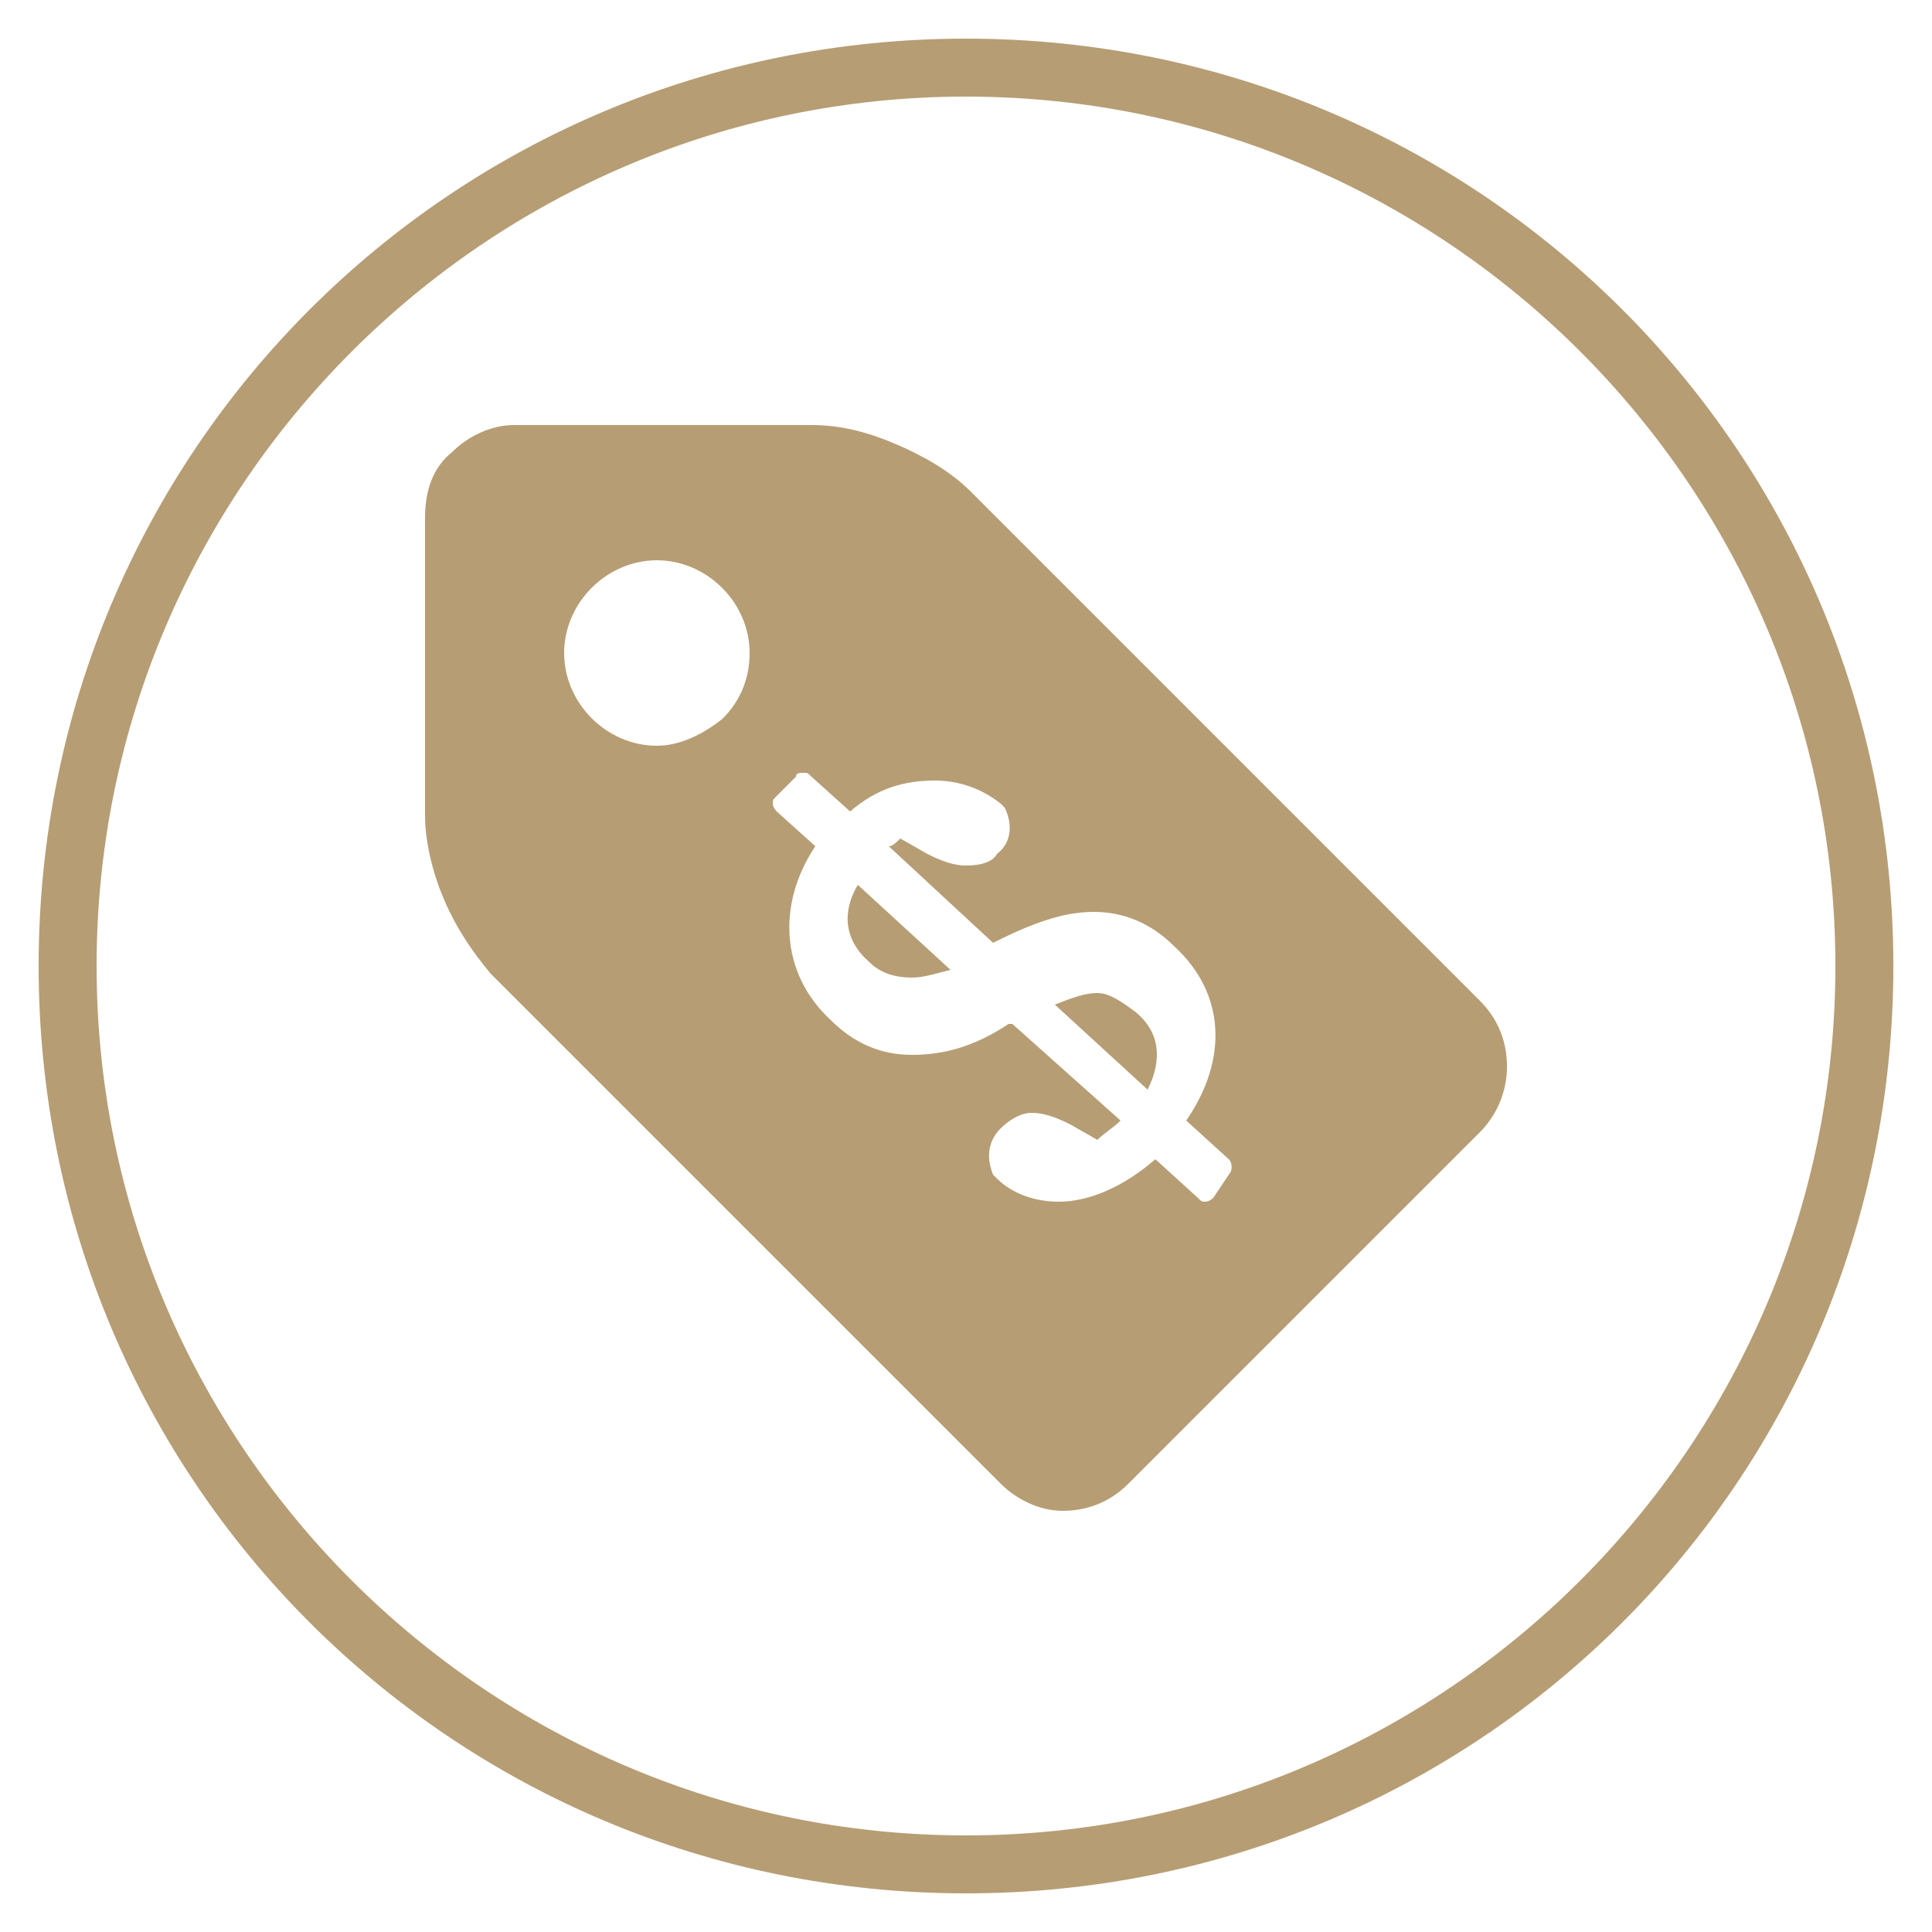
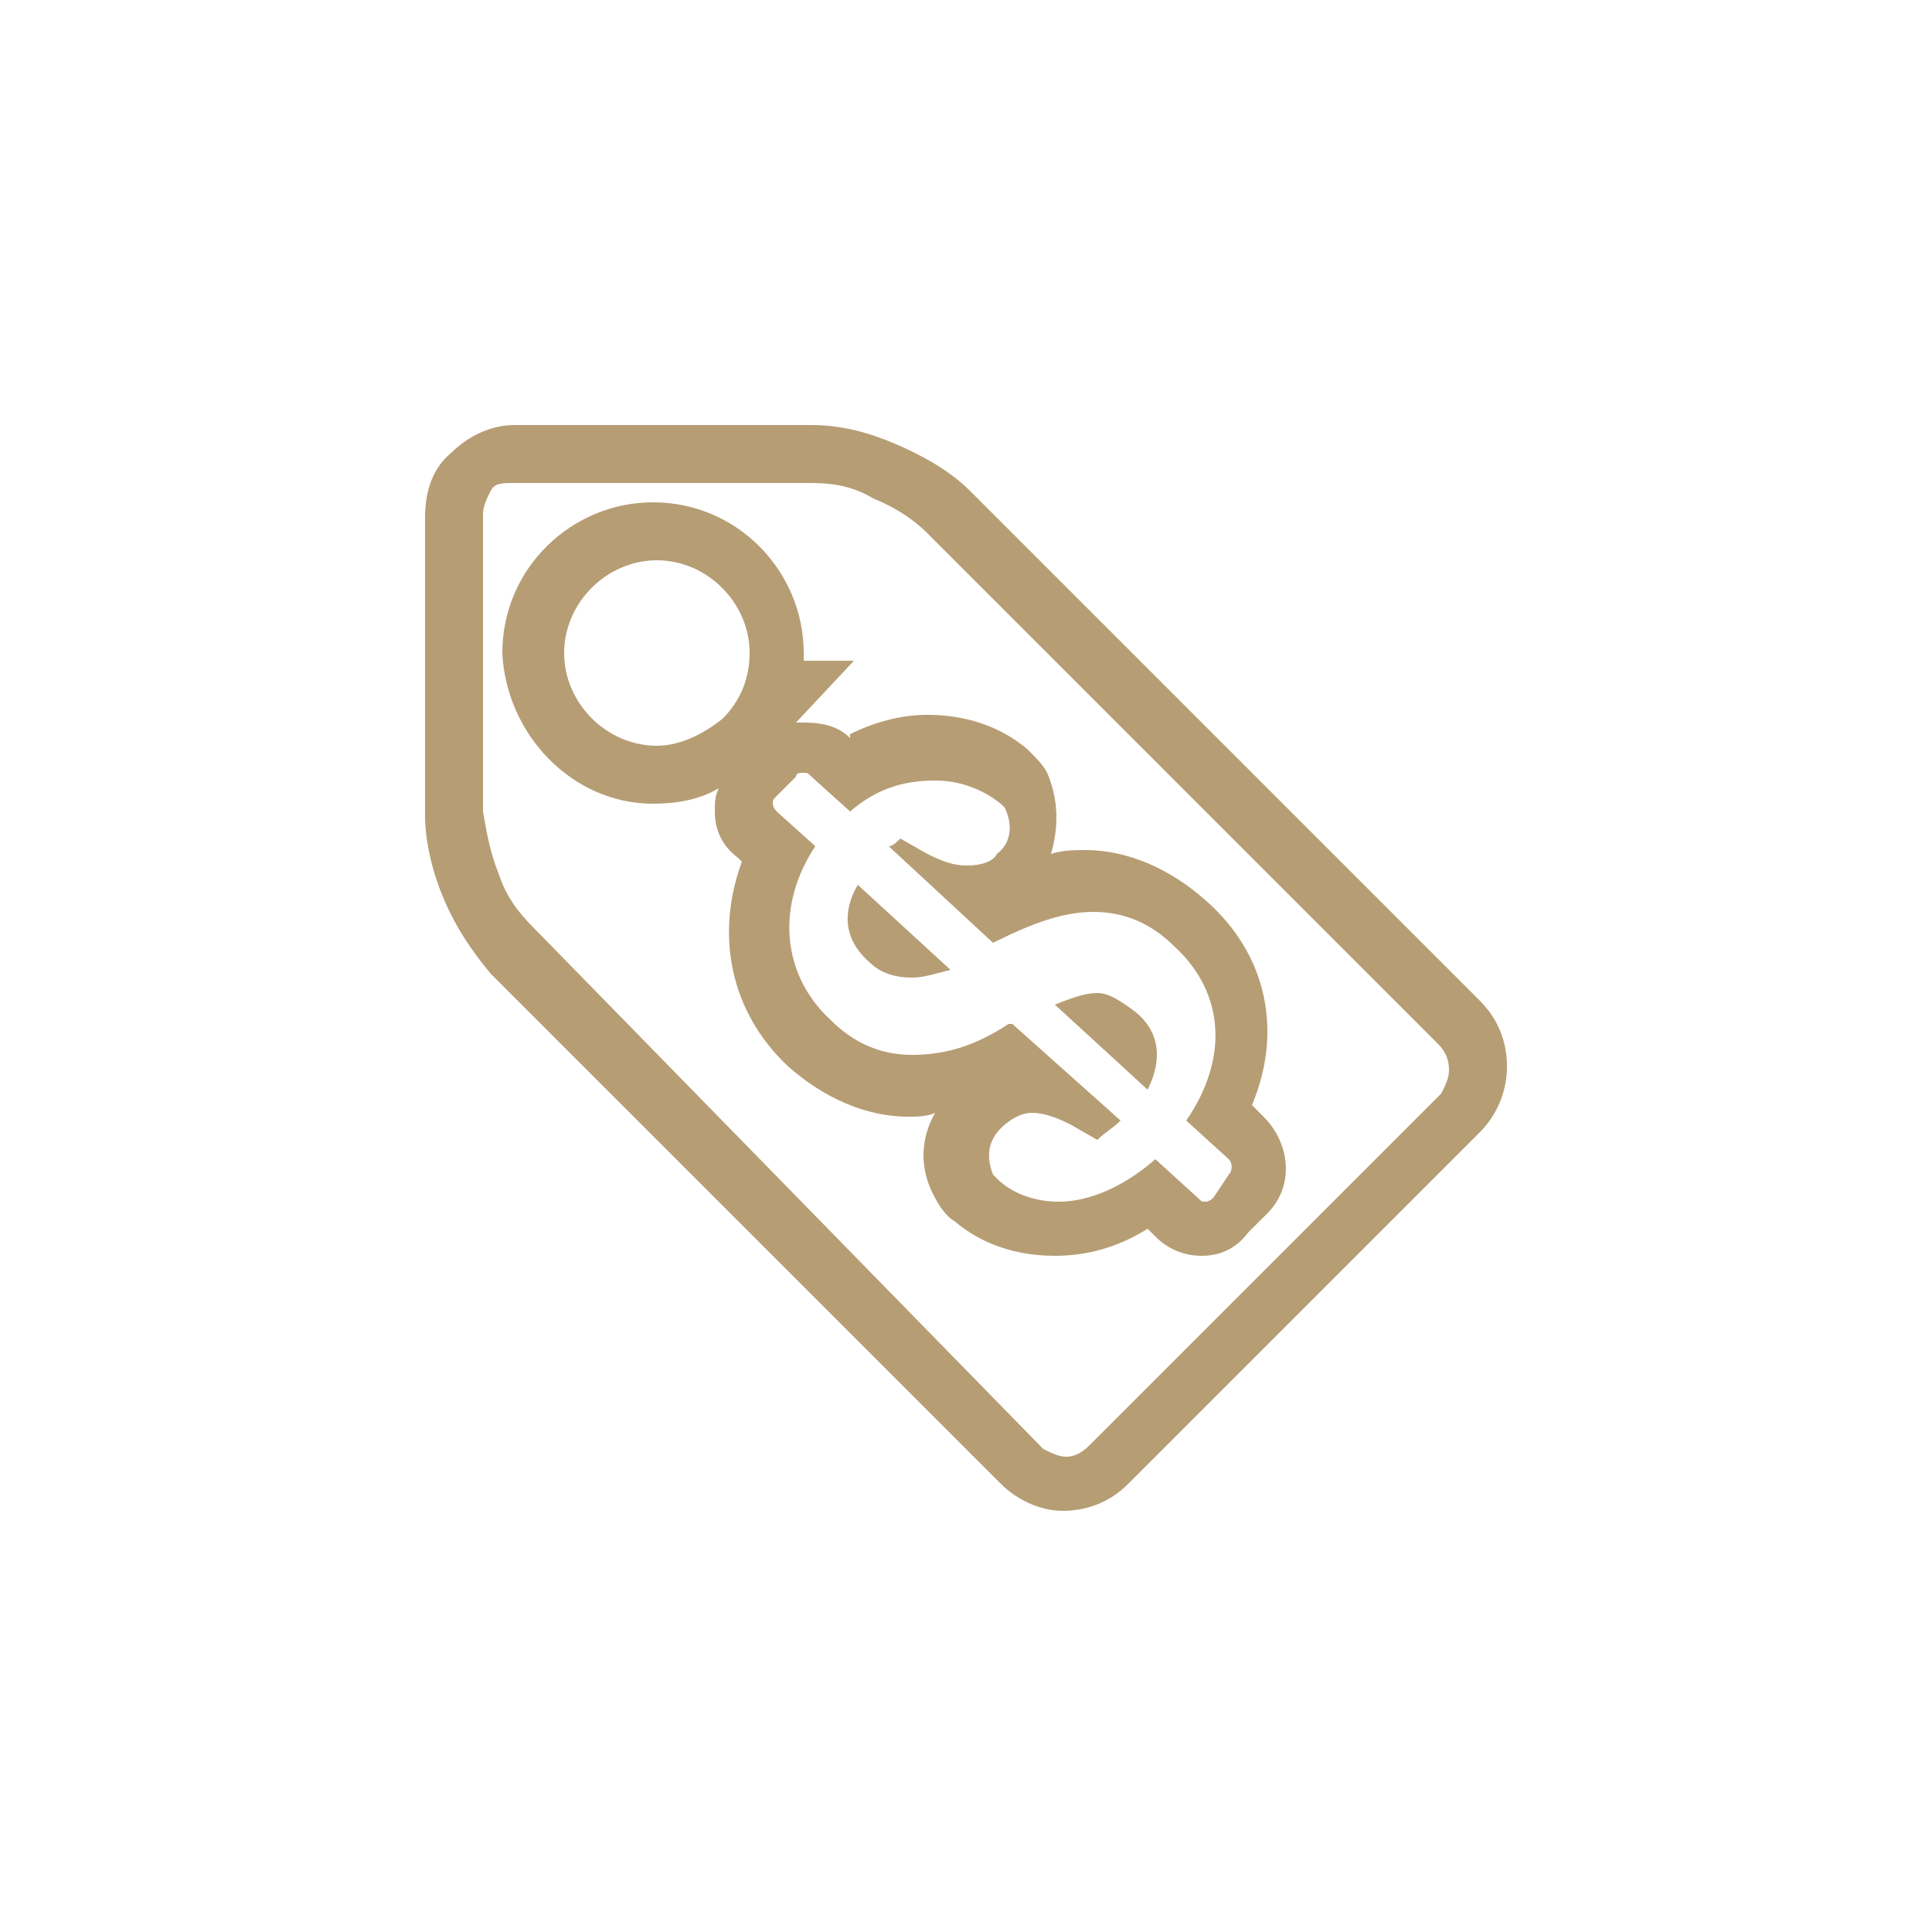
<svg xmlns="http://www.w3.org/2000/svg" version="1.1" id="Capa_1" x="0px" y="0px" viewBox="0 0 50 50" style="enable-background:new 0 0 50 50;" xml:space="preserve">
  <style type="text/css">
	.st0{fill:#B69D74;}
	.st1{fill:#FFFFFF;}
	.st2{fill-rule:evenodd;clip-rule:evenodd;fill:#FFFFFF;}
	.st3{fill:#01315B;}
	.st4{fill-rule:evenodd;clip-rule:evenodd;fill:#B69D74;}
	.st5{fill:#B69D74;stroke:#B69D74;stroke-width:0.5;stroke-miterlimit:10;}
	.st6{fill-rule:evenodd;clip-rule:evenodd;fill:#01315B;}
</style>
  <g>
    <g>
-       <path class="st0" d="M27.5,38.3c-0.4,0-0.8-0.2-1.1-0.5L13.2,24.6c-0.4-0.5-0.8-1-1-1.6c-0.3-0.6-0.4-1.3-0.4-1.9l0-7.7    c0-0.4,0.2-0.8,0.5-1.1c0.3-0.3,0.7-0.5,1.1-0.5h7.7c0.6,0,1.3,0.2,1.9,0.4c0.6,0.3,1.2,0.6,1.7,1.1l13.2,13.2    c0.3,0.3,0.5,0.7,0.5,1.1c0,0.4-0.2,0.8-0.5,1.1l-9.1,9.1C28.4,38.1,28,38.3,27.5,38.3L27.5,38.3z M26.6,28.1    c-0.5,0-1,0.2-1.3,0.6c-0.5,0.6-0.6,1.3-0.3,2c0.1,0.1,0.2,0.3,0.3,0.4c0.6,0.5,1.3,0.8,2.1,0.8c0.8,0,1.7-0.3,2.5-0.9l0.6,0.6    c0.2,0.2,0.4,0.3,0.7,0.3c0.3,0,0.6-0.1,0.7-0.3l0.5-0.5c0.4-0.4,0.3-1-0.1-1.4L31.6,29c0.9-1.8,0.7-3.6-0.8-4.9    c-0.8-0.7-1.6-1.1-2.6-1.1c-0.7,0-1.5,0.2-2.4,0.6l-0.5-0.4c0.4-0.1,0.7-0.3,0.9-0.5c0.5-0.6,0.6-1.3,0.3-2    c-0.1-0.1-0.2-0.2-0.3-0.3c-0.6-0.5-1.3-0.7-2.1-0.7c-0.7,0-1.4,0.2-2.1,0.6l-0.5-0.5c-0.2-0.2-0.4-0.3-0.7-0.3    c-0.3,0-0.5,0.1-0.7,0.3l-0.5,0.5c-0.2,0.2-0.3,0.4-0.3,0.7c0,0.3,0.1,0.5,0.3,0.7l0.5,0.5c-0.9,1.7-0.6,3.6,0.8,4.9    c0.8,0.7,1.7,1.1,2.6,1.1c0.7,0,1.5-0.2,2.4-0.6l0.7,0.7C26.7,28.1,26.7,28.1,26.6,28.1z M16.9,13.8c-1.7,0-3.1,1.4-3.1,3.1    c0,1.7,1.4,3.1,3.1,3.1c0,0,0,0,0,0c0.9,0,1.6-0.3,2.2-0.9l1.2-1.3h-0.5c0.1-0.3,0.1-0.6,0.1-0.9C20,15.2,18.6,13.8,16.9,13.8    L16.9,13.8z" />
-     </g>
+       </g>
    <g>
      <path class="st0" d="M21,12.5c0.6,0,1.1,0.1,1.6,0.4l0,0l0,0c0.5,0.2,1,0.5,1.4,0.9l13.2,13.2c0.2,0.2,0.3,0.4,0.3,0.7    c0,0.2-0.1,0.4-0.2,0.6l-9.1,9.1c-0.2,0.2-0.4,0.3-0.6,0.3l0,0h0c-0.2,0-0.4-0.1-0.6-0.2L13.8,24c-0.4-0.4-0.7-0.8-0.9-1.4l0,0    l0,0c-0.2-0.5-0.3-1-0.4-1.6l0-7.7c0-0.2,0.1-0.4,0.2-0.6l0,0l0,0c0.1-0.2,0.3-0.2,0.6-0.2l0,0L21,12.5 M16.9,20.8L16.9,20.8    c0.6,0,1.2-0.1,1.7-0.4c-0.1,0.2-0.1,0.4-0.1,0.6c0,0.5,0.2,0.9,0.6,1.2l0.1,0.1c-0.7,1.9-0.3,3.9,1.2,5.3c0.9,0.8,2,1.3,3.1,1.3    c0.2,0,0.5,0,0.7-0.1c-0.4,0.7-0.4,1.5,0,2.2c0.1,0.2,0.3,0.5,0.5,0.6c0.7,0.6,1.6,0.9,2.6,0.9c0.8,0,1.6-0.2,2.4-0.7l0.2,0.2    c0.3,0.3,0.7,0.5,1.2,0.5l0,0l0,0c0.5,0,0.9-0.2,1.2-0.6l0.5-0.5c0.7-0.7,0.6-1.8-0.1-2.5l-0.3-0.3c0.8-1.9,0.4-3.9-1.2-5.3    c-0.9-0.8-2-1.3-3.1-1.3c-0.3,0-0.6,0-0.9,0.1c0.2-0.7,0.2-1.4-0.1-2.1c-0.1-0.2-0.3-0.4-0.5-0.6c-0.7-0.6-1.6-0.9-2.6-0.9    c-0.7,0-1.4,0.2-2,0.5L22,19.1c-0.3-0.3-0.7-0.4-1.2-0.4c-0.1,0-0.1,0-0.2,0l1.5-1.6h-1.3c0-0.1,0-0.1,0-0.2    c0-2.1-1.7-3.9-3.9-3.9c-2.1,0-3.9,1.7-3.9,3.9C13.1,19,14.8,20.8,16.9,20.8L16.9,20.8 M13.3,11c-0.6,0-1.2,0.3-1.6,0.7    c-0.5,0.4-0.7,1-0.7,1.7v7.7c0,0.7,0.2,1.5,0.5,2.2c0.3,0.7,0.7,1.3,1.2,1.9l13.2,13.2c0.4,0.4,1,0.7,1.6,0.7c0,0,0,0,0,0    c0,0,0,0,0,0c0.6,0,1.2-0.2,1.7-0.7l9.1-9.1c0.4-0.4,0.7-1,0.7-1.7c0-0.6-0.2-1.2-0.7-1.7L25.1,12.7c-0.5-0.5-1.2-0.9-1.9-1.2    c-0.7-0.3-1.4-0.5-2.2-0.5L13.3,11C13.4,11,13.4,11,13.3,11L13.3,11z M17,19.3C16.9,19.3,16.9,19.3,17,19.3    c-1.3,0-2.4-1.1-2.4-2.4c0-1.3,1.1-2.4,2.4-2.4c1.3,0,2.4,1.1,2.4,2.4c0,0.6-0.2,1.2-0.7,1.7h0C18.2,19,17.6,19.3,17,19.3L17,19.3    z M23.6,27.3c-0.8,0-1.5-0.3-2.1-0.9c-1.3-1.2-1.4-3-0.4-4.5l-1-0.9c0,0-0.1-0.1-0.1-0.2c0-0.1,0-0.1,0.1-0.2l0.5-0.5    c0-0.1,0.1-0.1,0.2-0.1c0.1,0,0.1,0,0.2,0.1l1,0.9c0.7-0.6,1.4-0.8,2.2-0.8c0.6,0,1.2,0.2,1.7,0.6c0,0,0.1,0.1,0.1,0.1    c0.2,0.4,0.2,0.9-0.2,1.2c-0.1,0.2-0.4,0.3-0.8,0.3c-0.3,0-0.6-0.1-1-0.3l-0.7-0.4c-0.1,0.1-0.2,0.2-0.3,0.2l2.7,2.5    c1-0.5,1.8-0.8,2.6-0.8c0.8,0,1.5,0.3,2.1,0.9c1.3,1.2,1.4,2.9,0.3,4.5l1.1,1c0.1,0.1,0.1,0.3,0,0.4L31.4,31c0,0-0.1,0.1-0.2,0.1    c0,0,0,0,0,0c-0.1,0-0.1,0-0.2-0.1l-1.1-1c-0.8,0.7-1.7,1.1-2.5,1.1c-0.6,0-1.2-0.2-1.6-0.6c0,0-0.1-0.1-0.1-0.1    c-0.2-0.5-0.1-0.9,0.2-1.2c0.2-0.2,0.5-0.4,0.8-0.4c0.3,0,0.6,0.1,1,0.3l0.7,0.4c0.2-0.2,0.4-0.3,0.6-0.5l-2.8-2.5l-0.1,0    C25.2,27.1,24.4,27.3,23.6,27.3L23.6,27.3z M22.2,22.9c-0.3,0.5-0.5,1.3,0.3,2c0.3,0.3,0.7,0.4,1.1,0.4c0.3,0,0.6-0.1,1-0.2    L22.2,22.9L22.2,22.9z M28.4,25.7c-0.3,0-0.6,0.1-1.1,0.3l2.4,2.2c0.4-0.8,0.3-1.5-0.3-2C29,25.9,28.7,25.7,28.4,25.7L28.4,25.7z" />
    </g>
  </g>
  <g>
-     <path class="st0" d="M25,2.5c12.4,0,22.5,10.1,22.5,22.5S37.4,47.5,25,47.5S2.5,37.4,2.5,25S12.6,2.5,25,2.5 M25,1   C11.7,1,1,11.7,1,25s10.7,24,24,24s24-10.7,24-24S38.3,1,25,1L25,1z" />
-   </g>
+     </g>
</svg>